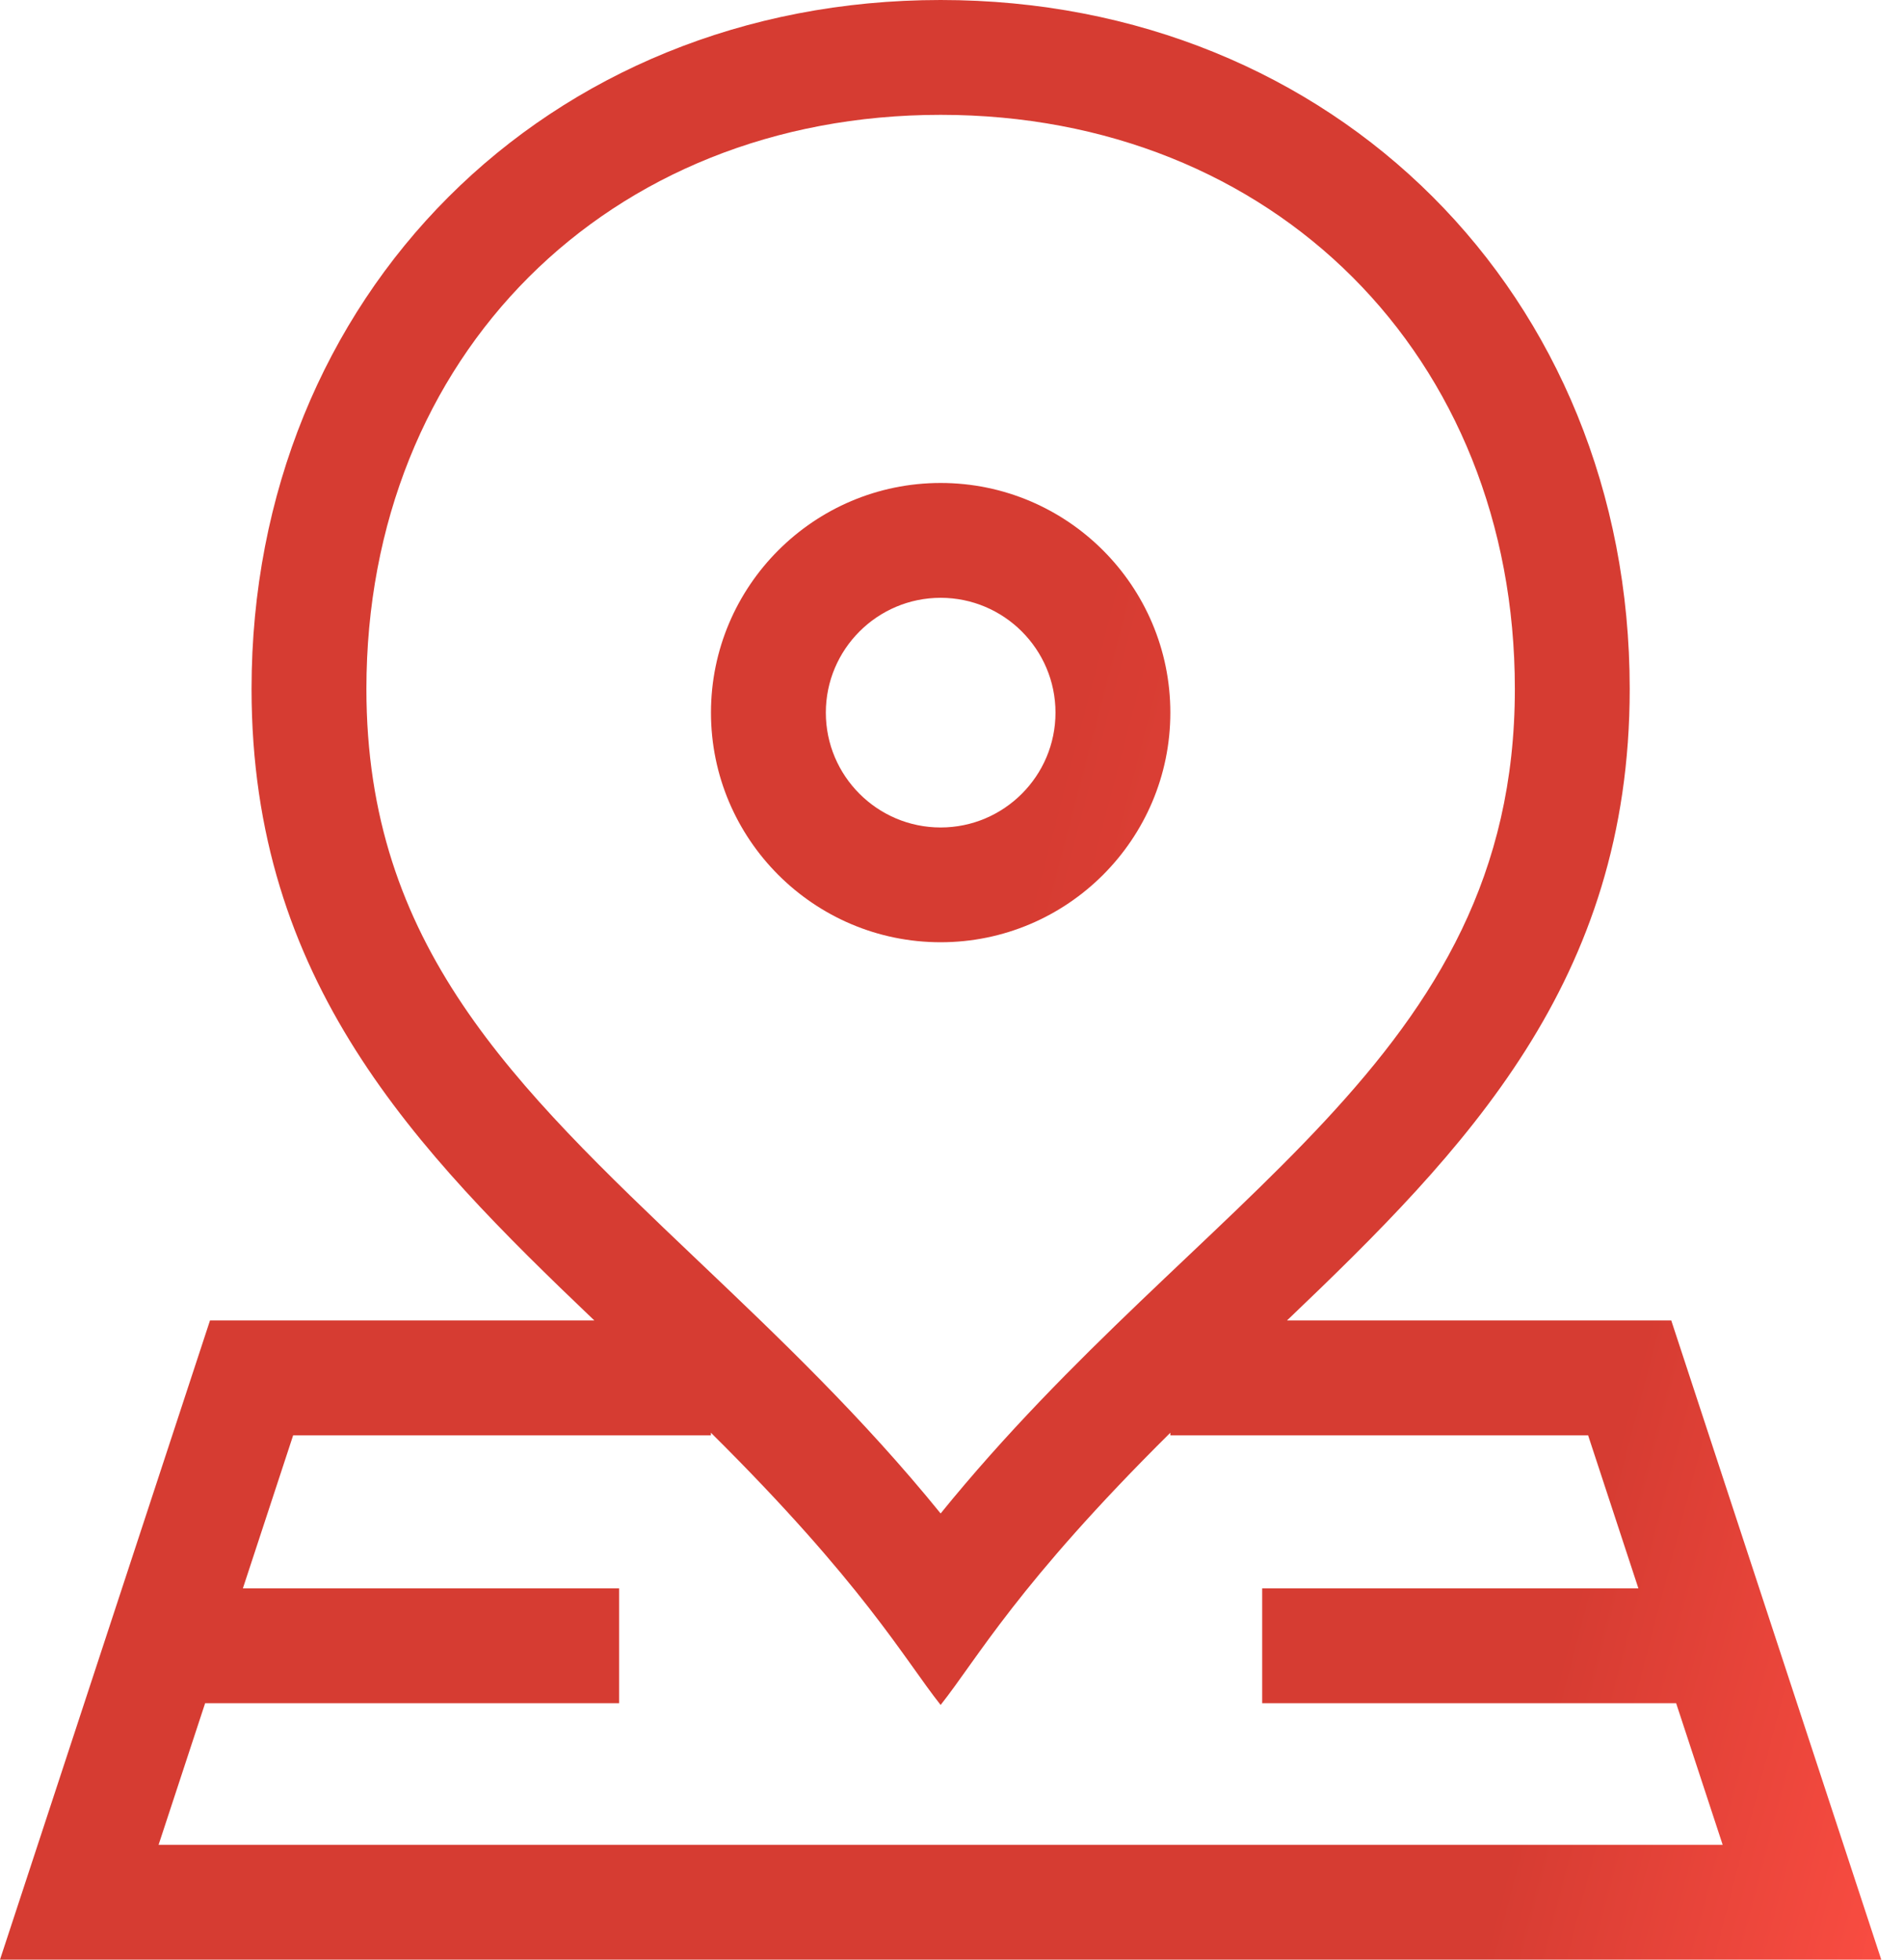
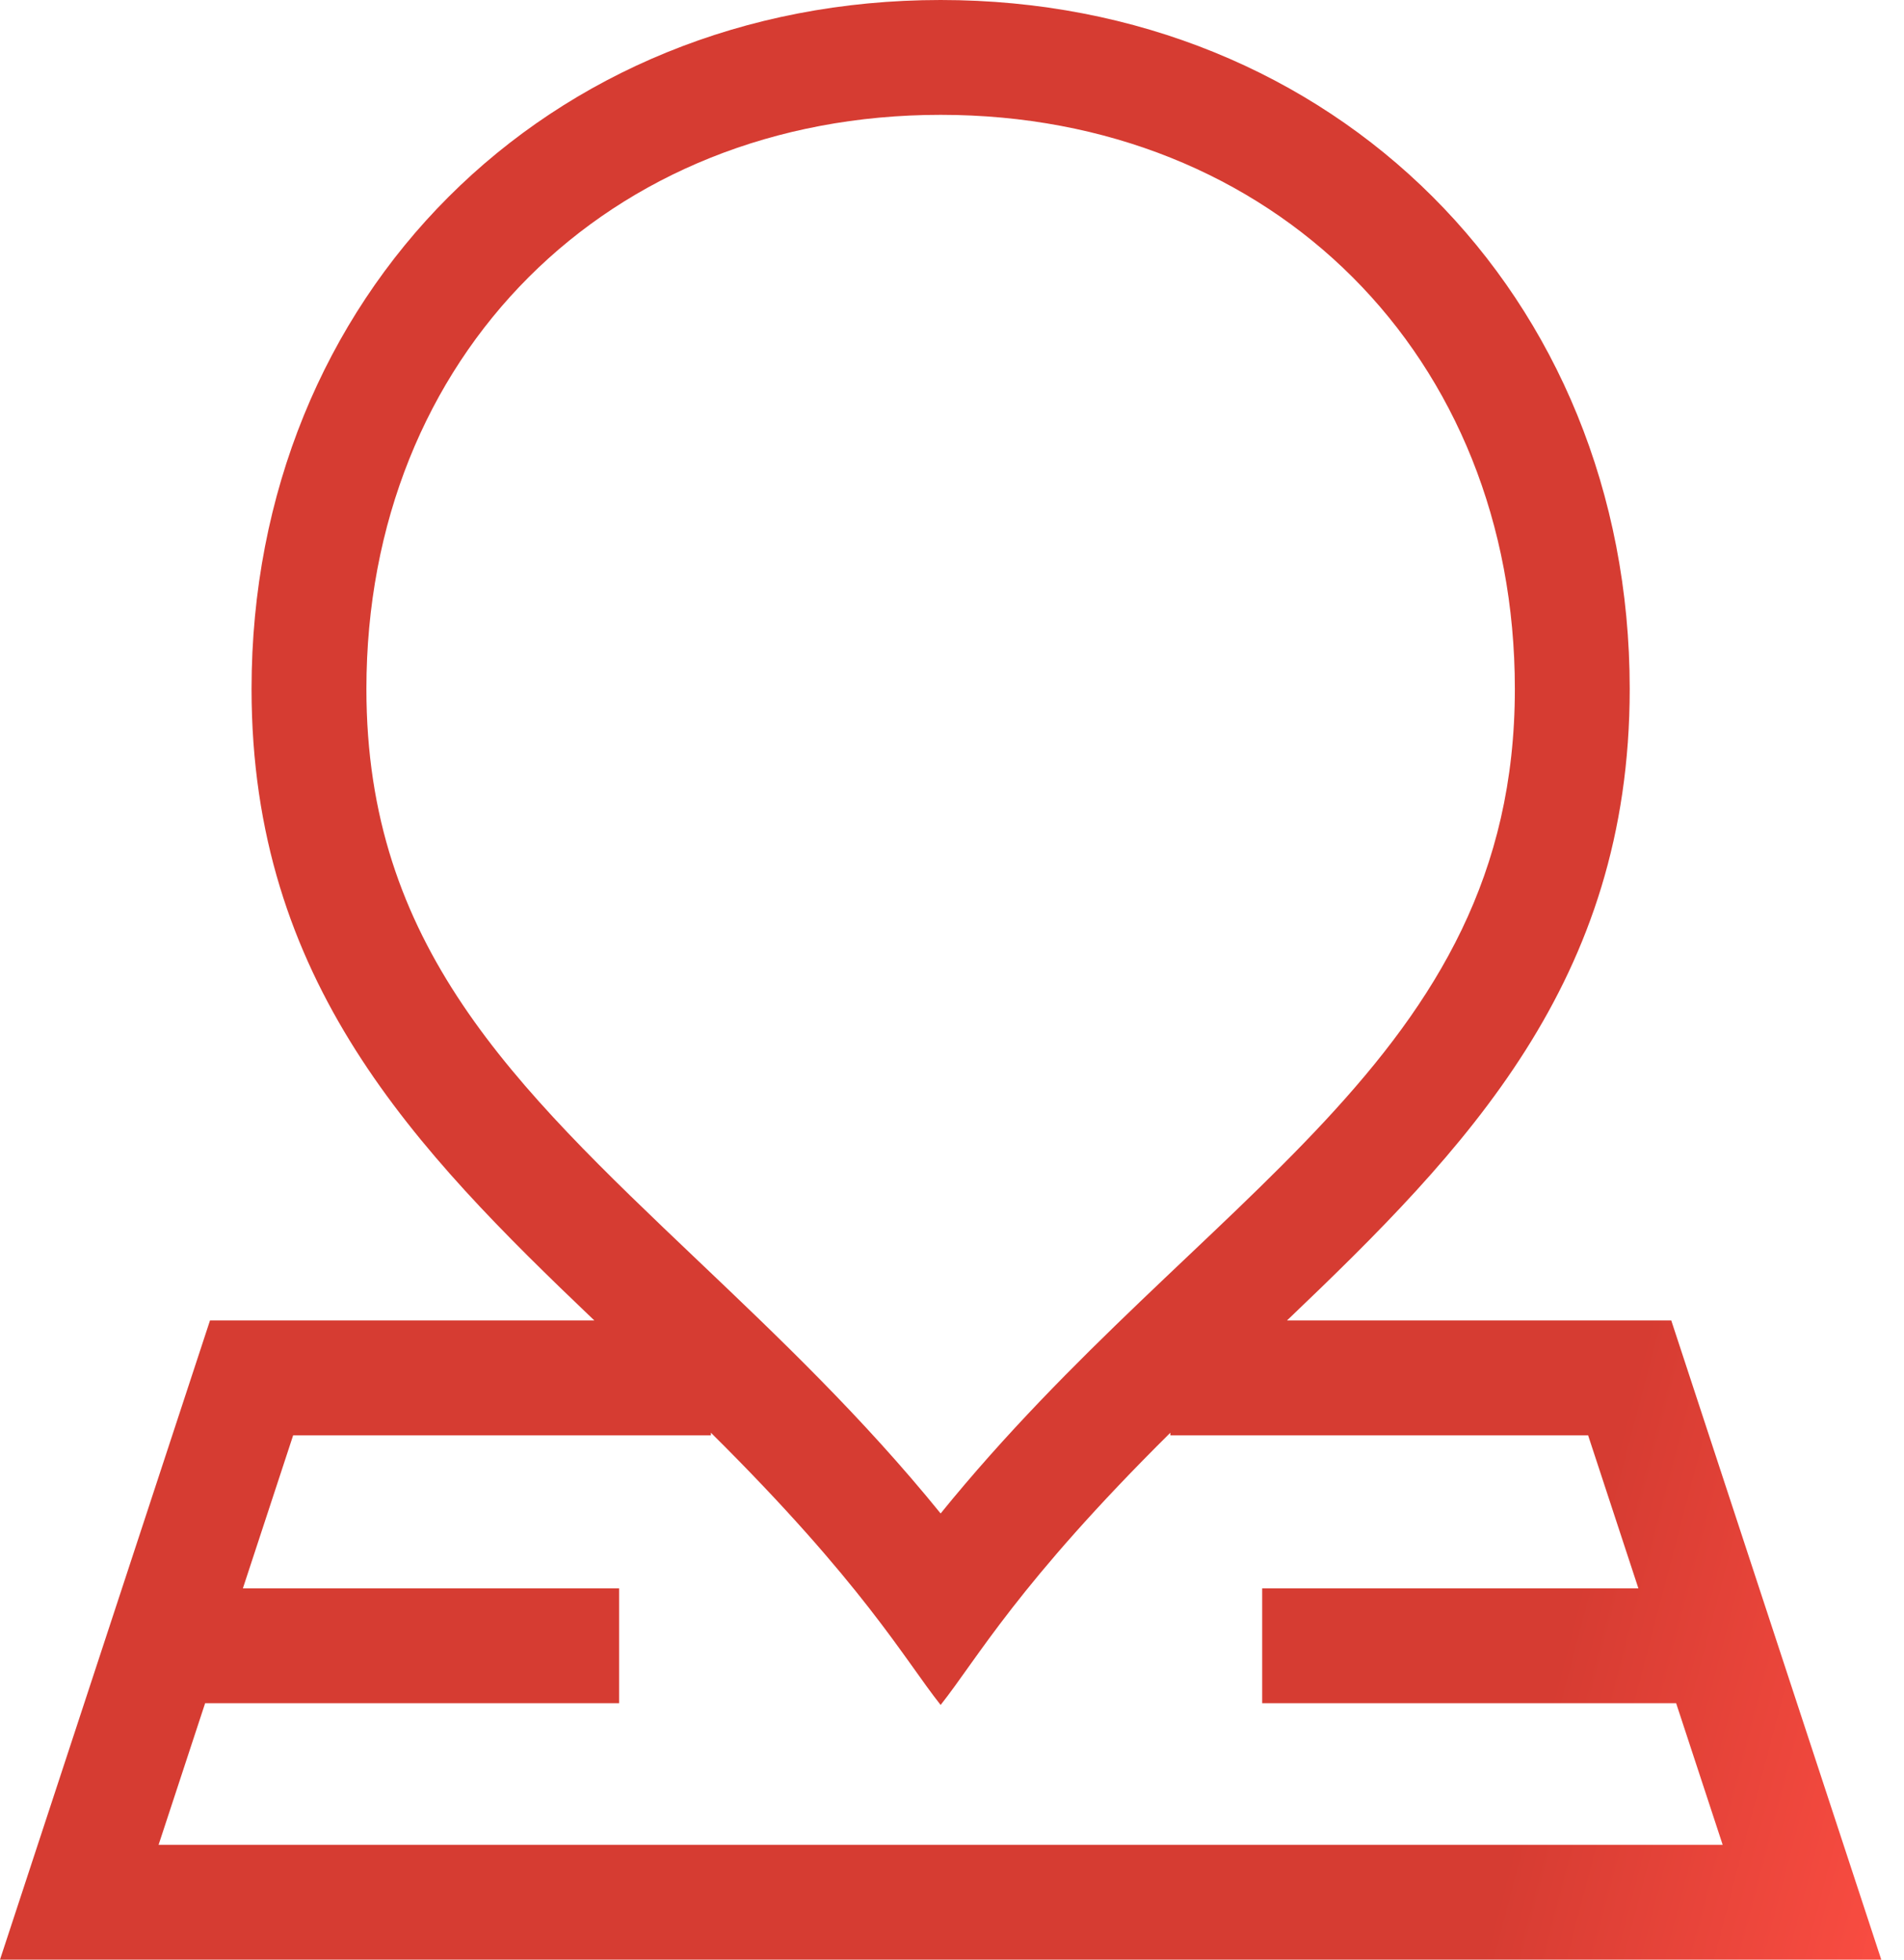
<svg xmlns="http://www.w3.org/2000/svg" width="34" height="35" viewBox="0 0 34 35" fill="none">
-   <path d="M16.797 16.829C19.059 16.829 20.899 14.989 20.899 12.728C20.899 10.466 19.059 8.626 16.797 8.626C14.536 8.626 12.696 10.466 12.696 12.728C12.696 14.989 14.536 16.829 16.797 16.829ZM16.797 10.677C17.928 10.677 18.848 11.597 18.848 12.728C18.848 13.859 17.928 14.779 16.797 14.779C15.667 14.779 14.747 13.859 14.747 12.728C14.747 11.597 15.667 10.677 16.797 10.677Z" fill="url(#paint0_linear_142_156)" />
  <path d="M29.844 23.584H22.982C26.186 20.525 29.102 17.527 29.102 12.305C29.102 5.268 23.818 0 16.797 0C9.762 0 4.492 5.284 4.492 12.305C4.492 17.527 7.408 20.525 10.613 23.584H3.75L0 35H33.594L29.844 23.584ZM6.543 12.305C6.543 6.363 10.855 2.051 16.797 2.051C22.739 2.051 27.051 6.363 27.051 12.305C27.051 18.952 21.44 21.306 16.797 27.031C15.402 25.311 13.909 23.89 12.458 22.51C9.153 19.365 6.543 16.881 6.543 12.305ZM3.663 30.42H11.055V28.369H4.337L5.235 25.635H12.695V25.589C15.419 28.29 16.156 29.644 16.797 30.451C17.454 29.623 18.167 28.298 20.899 25.589V25.635H28.359L29.257 28.369H22.539V30.42H29.931L30.762 32.949H2.832L3.663 30.42Z" fill="url(#paint1_linear_142_156)" />
  <defs>
    <linearGradient id="paint0_linear_142_156" x1="17.745" y1="18.111" x2="34.103" y2="22.402" gradientUnits="userSpaceOnUse">
      <stop stop-color="#D63C32" />
      <stop offset="1" stop-color="#FF4F44" />
    </linearGradient>
    <linearGradient id="paint1_linear_142_156" x1="28.186" y1="28.362" x2="35.957" y2="30.401" gradientUnits="userSpaceOnUse">
      <stop stop-color="#D63C32" />
      <stop offset="1" stop-color="#FF4F44" />
    </linearGradient>
  </defs>
</svg>